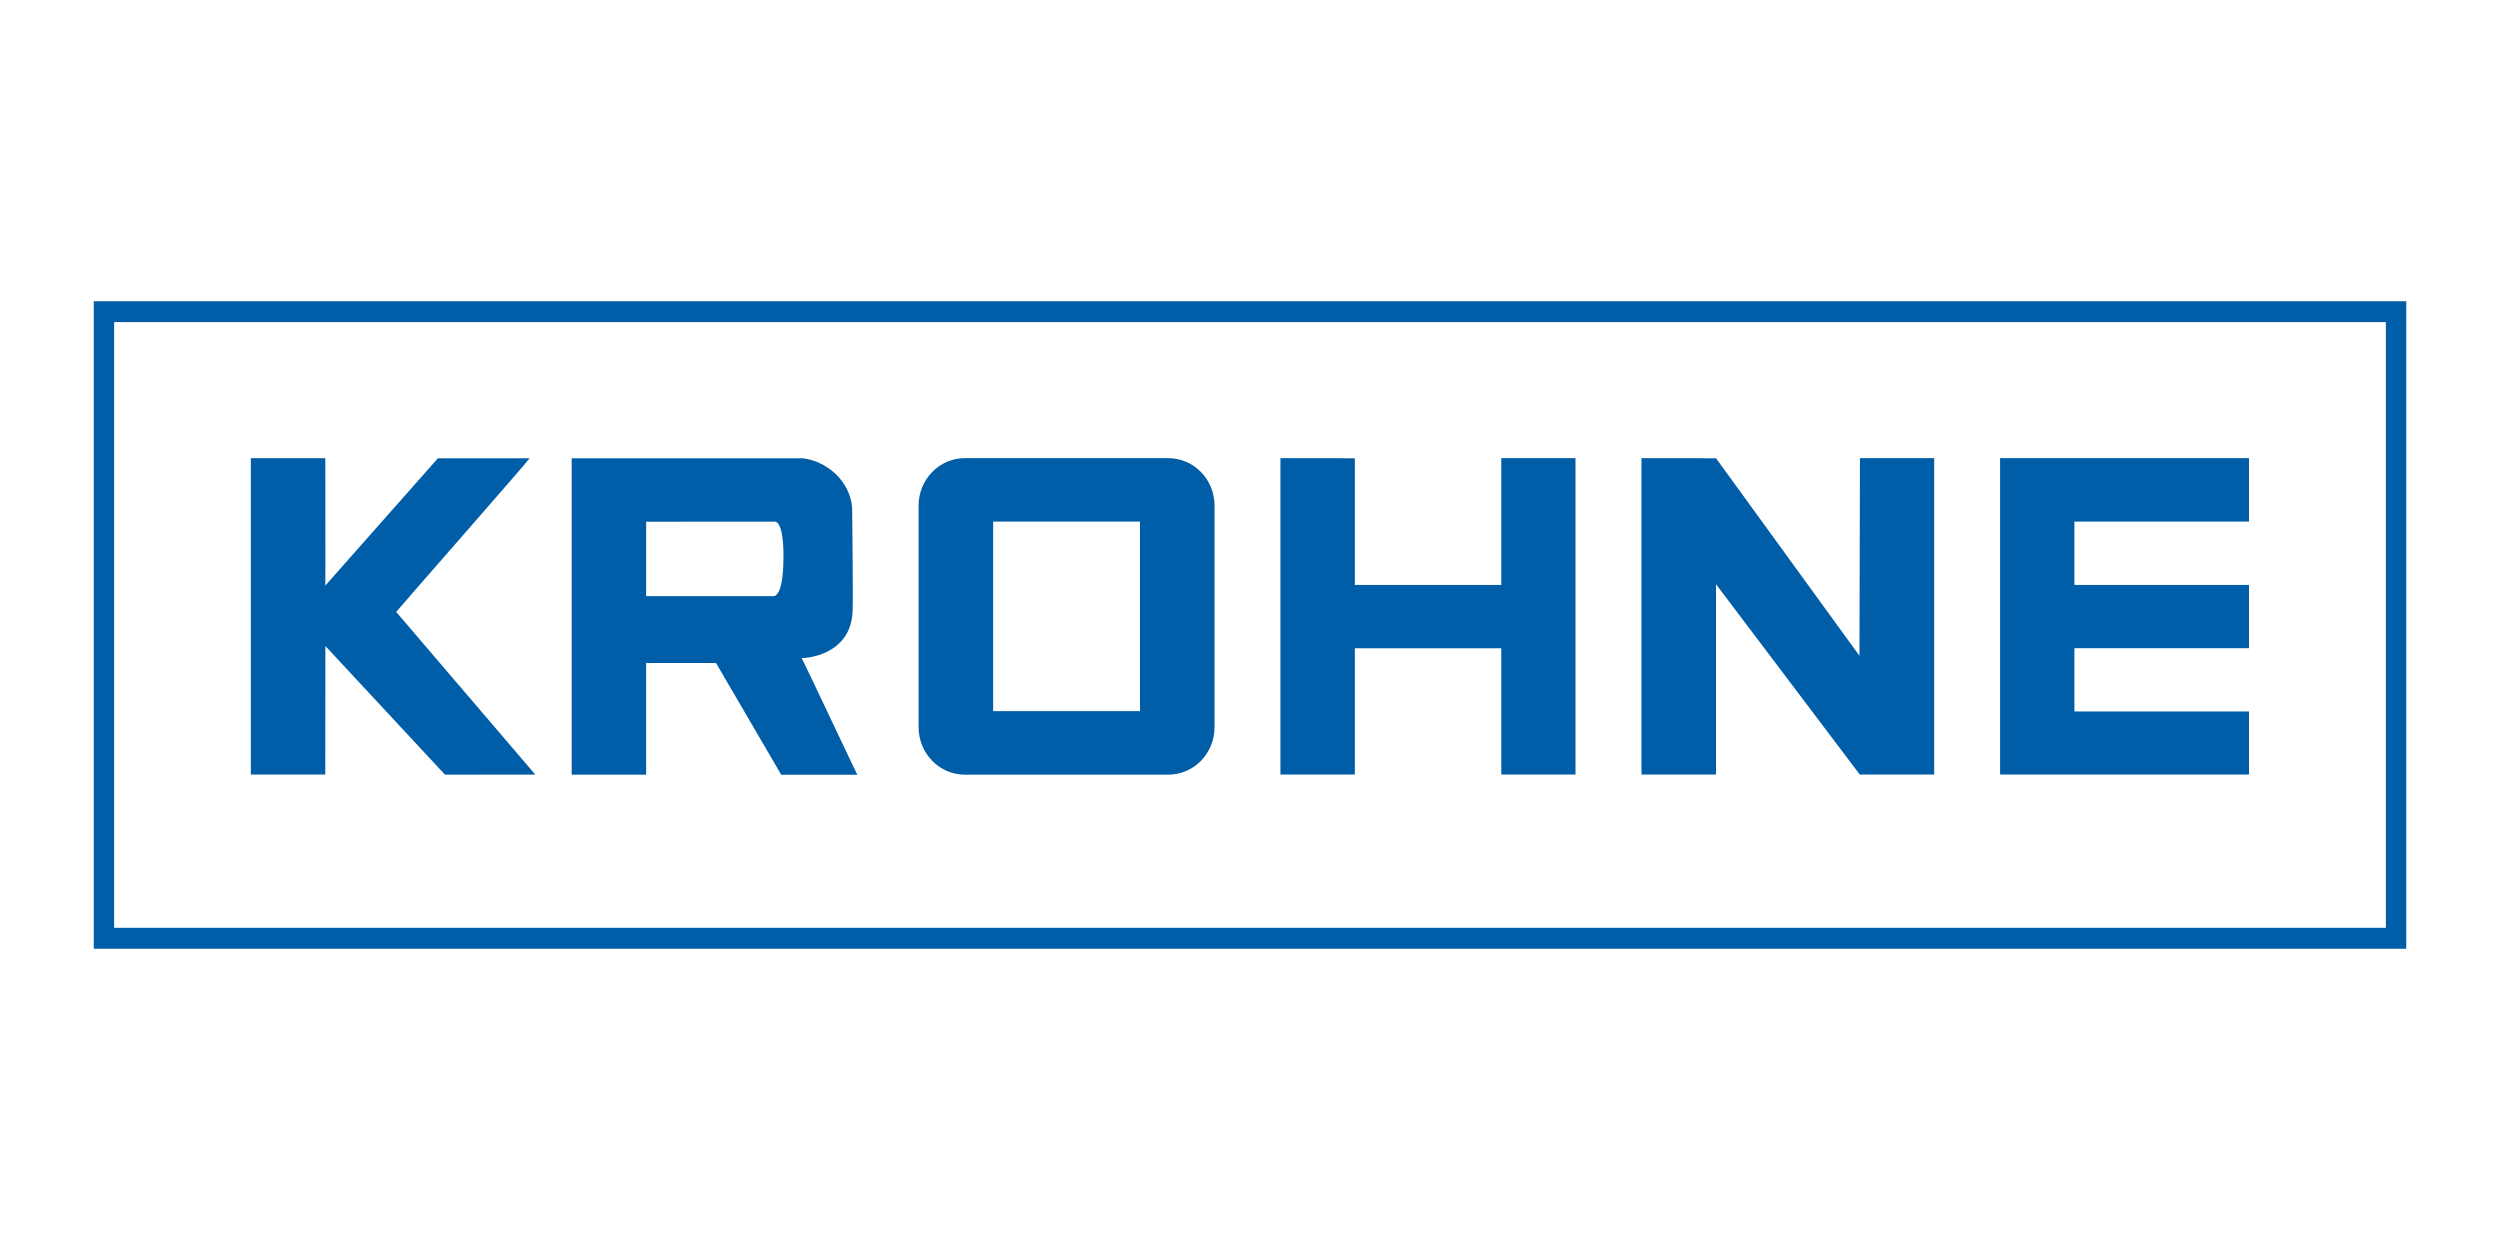
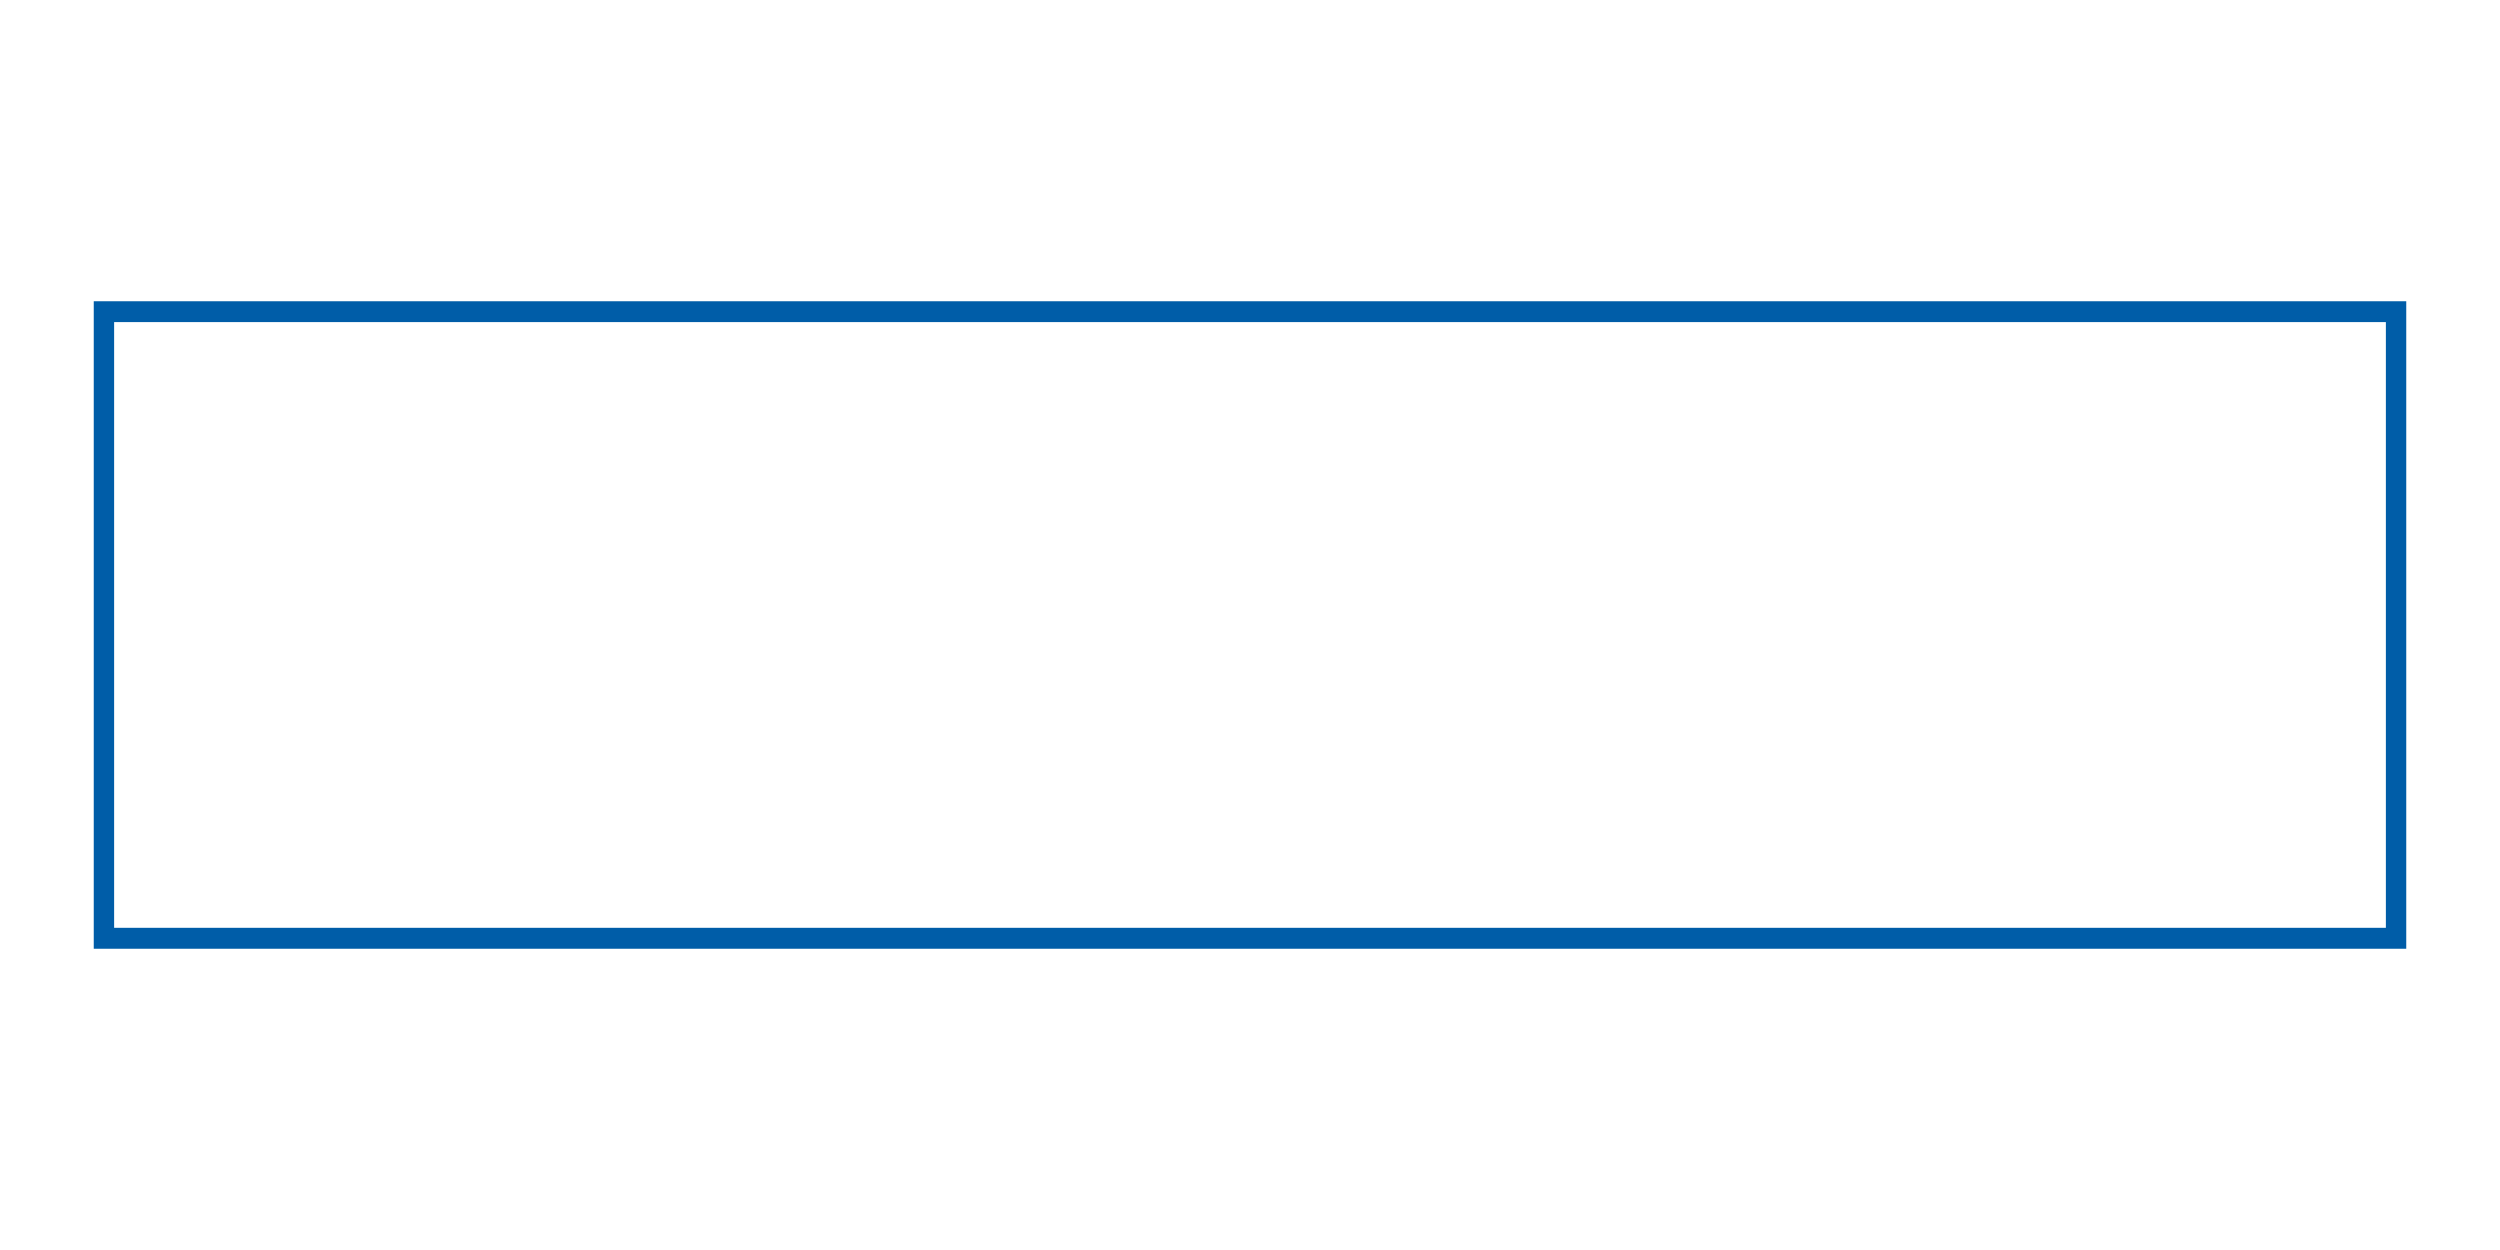
<svg xmlns="http://www.w3.org/2000/svg" id="Krohne" viewBox="0 0 800 400">
  <defs>
    <style>.cls-1{fill:#005da8;}</style>
  </defs>
  <path class="cls-1" d="M770,96.4v207.2H30V96.4h740ZM763.47,103.07H36.52v193.83h726.96V103.07Z" />
-   <path class="cls-1" d="M104.1,146.61s.06,41,0,40.78l36.03-40.74h29.34c.12.25-42.81,49.13-42.69,49.17l44.52,52.05-28.91.02-38.27-41.17-.03,41.14h-23.82v-101.24h23.82,0ZM480.41,187.17v-40.56h23.75v101.25h-23.75v-40.42h-46.86v40.42h-23.81v-101.25l23.81.03v40.53h46.86ZM595.03,209.85l.15-63.24h23.76v101.25h-23.8l-46.02-60.91v60.91s-23.85,0-23.85,0v-101.25l23.86.03,45.89,63.2ZM663.81,166.89v20.28h55.87v20.26h-55.87v20.24h55.87v20.18h-79.65v-101.24h79.65v20.3h-55.87v-.02ZM256.52,210.56c.2.14,16.38-.33,16.33-15.9.15.14-.12-32.1-.16-32.18-.68-8.65-8.23-14.98-15.85-15.83h-73.9s0,101.24,0,101.24h23.82s0-35.74,0-35.74h22.36s20.87,35.76,20.87,35.76h24.36c.02.26-17.73-37.43-17.83-37.37h0ZM250.71,178.32c-.03,10.37-1.97,12.19-2.96,12.45-.02.02-40.98,0-40.98,0v-23.82l40.8-.02c.04.18,3.19-1.7,3.14,11.39ZM373.86,146.61h-65.11c-8.17,0-14.8,6.8-14.8,15.18v70.92c0,8.38,6.63,15.18,14.8,15.18h65.11c8.17,0,14.79-6.8,14.79-15.18v-70.92c0-8.38-6.61-15.18-14.79-15.18ZM364.8,227.56h-47v-60.64h47v60.65h0Z" />
</svg>